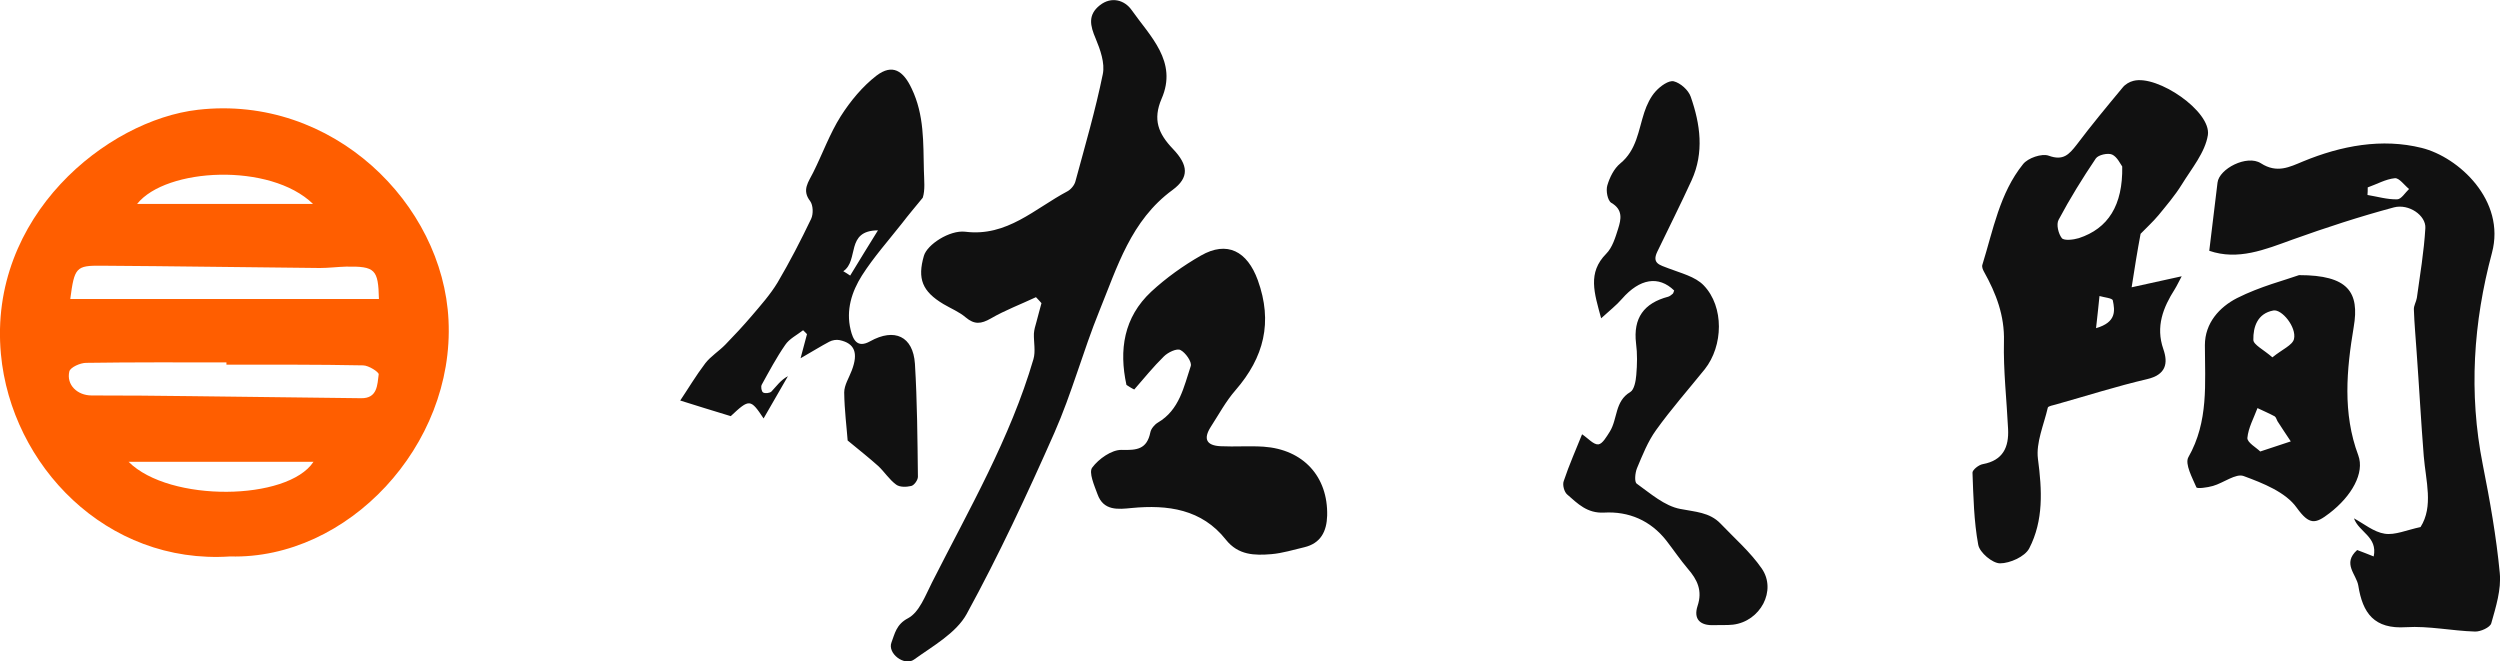
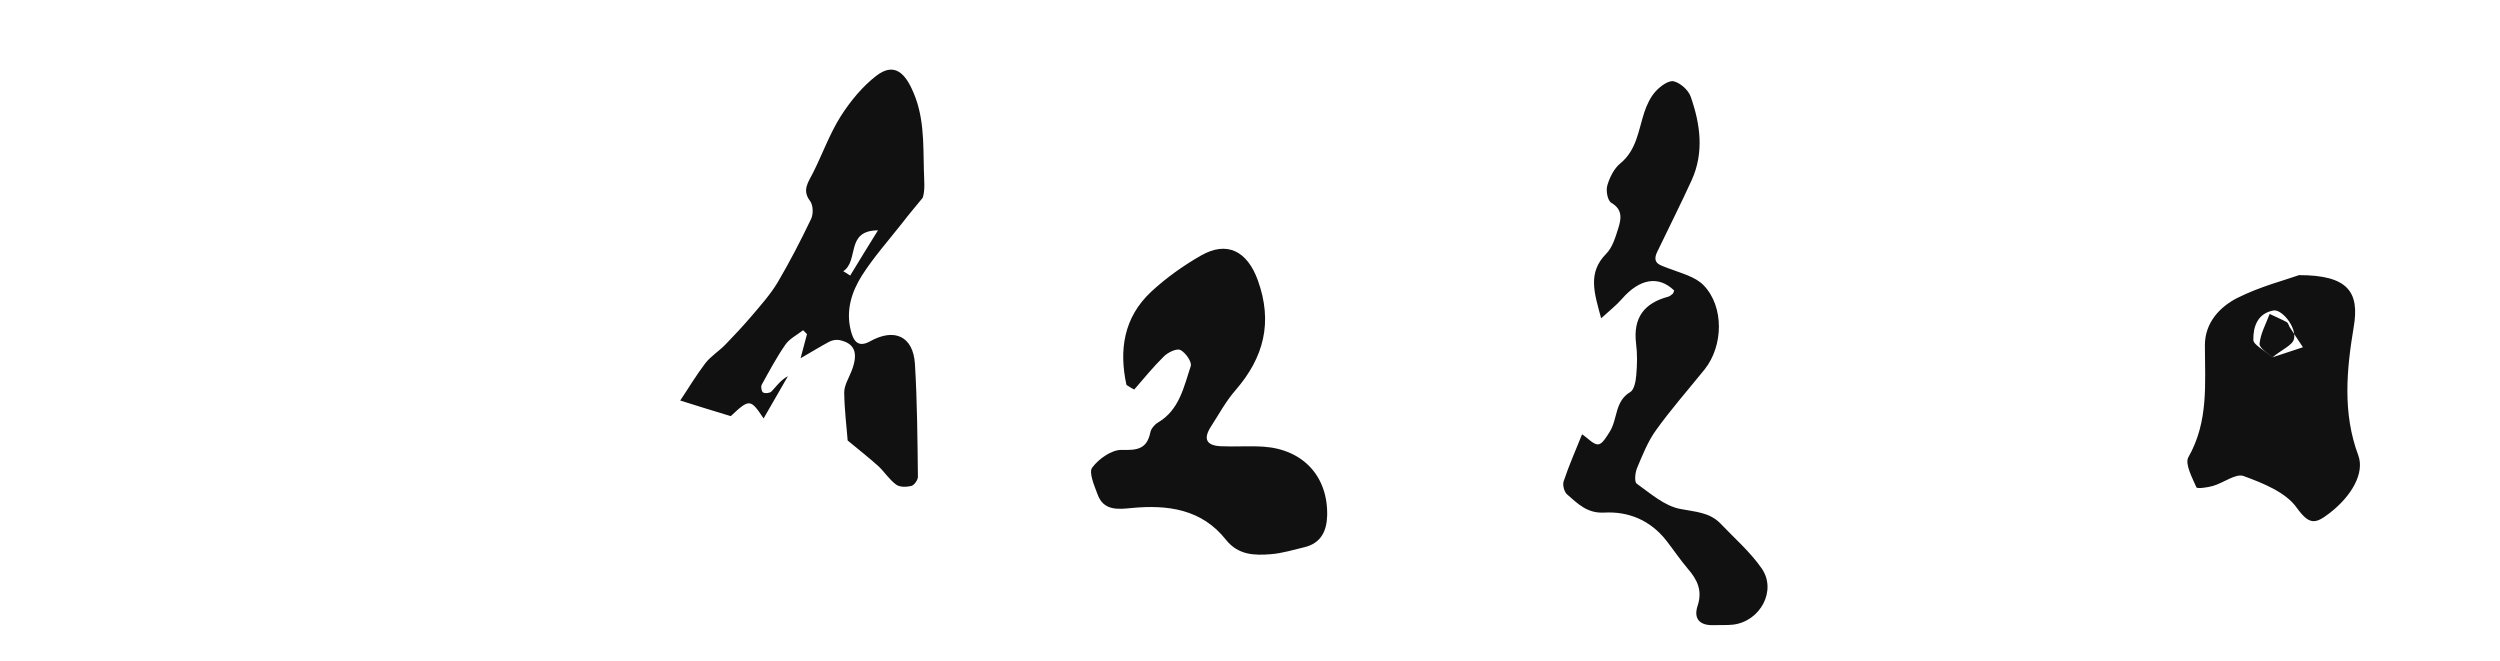
<svg xmlns="http://www.w3.org/2000/svg" version="1.1" id="レイヤー_1" x="0" y="0" viewBox="0 0 1088.6 288" xml:space="preserve">
  <style>.st1{fill:#111}</style>
-   <path d="M100.2 242.3C46.3 245.9 4.9 202.6.4 154.2-5.2 94.1 46.6 52.3 86.2 47.8c58.7-6.7 106.7 41 109.1 91.6 2.7 54.7-44 104.3-95.1 102.9zM30.6 130.2H165c-.3-12.9-1.6-14.3-14.3-14.1-3.8.1-7.6.6-11.4.6-31.8-.3-63.5-.8-95.3-1-10.9-.1-11.6.8-13.4 14.5zm68 28.6v-1c-20.4 0-40.7-.1-61.1.2-2.5 0-6.8 1.9-7.3 3.7-1.4 5.9 3.5 10.5 9.7 10.5 14.4 0 28.8.1 43.2.3l74.2.9c7.1.1 7-5.9 7.6-10.4.1-1-4.4-3.9-6.8-3.9-19.9-.4-39.7-.3-59.5-.3zM56 201.1c17.9 17.8 69.3 17 80.5 0H56zm80.3-112.3c-18.6-18.1-64-15.8-76.6 0h76.6z" fill="#ff5e00" />
-   <path class="st1" d="M1026.4 239.5c2.5.9 4.6 1.8 7.2 2.8 1.8-8.6-6.4-10.5-8.6-16.6 4.4 2.4 8.7 6 13.4 6.7 4.5.7 9.5-1.6 15.6-2.9 5.7-9 2.3-20 1.4-30.9-1.2-15.1-2-30.2-3.1-45.3-.4-6.2-1-12.3-1.2-18.5-.1-1.7 1-3.3 1.3-5.1 1.4-10.1 3.1-20.2 3.7-30.4.3-5.5-7.2-10.7-13.7-9-14.9 4-29.6 8.8-44.1 14-12.1 4.4-23.8 9.2-36.3 4.9 1.2-10.2 2.4-20 3.6-29.7.7-6 12.8-12.3 18.9-8.4 7 4.5 12.5 1.6 18.3-.8 16.7-6.9 34.4-10.2 51.7-5.9 16.1 4 36.7 22.9 30.6 45.7-8.1 30.2-10.2 61-4 92.2 3.1 15.6 5.9 31.4 7.4 47.2.7 7.2-1.7 14.8-3.7 21.9-.5 1.8-4.7 3.7-7.1 3.6-10-.3-20.1-2.5-30-1.9-13.9.9-18.9-6.1-20.8-18.1-.8-4.9-7.1-9.6-.5-15.5zm4.6-157.9c0 1.1 0 2.2-.1 3.3 4.3.7 8.6 2 12.9 1.9 1.8 0 3.5-2.9 5.2-4.5-2.1-1.7-4.3-4.9-6.2-4.7-4 .4-7.8 2.6-11.8 4zm-102.8 43.5c6.7-1.5 13.7-3 21.8-4.8-1.2 2.2-2 4-3 5.6-5.1 8-8.4 16.3-5 26.1 2.2 6.3 1.1 11.2-7.1 13.1-13.3 3.1-26.4 7.3-39.6 11-1.3.4-3.4.7-3.6 1.4-1.7 7.4-5.2 15.2-4.3 22.3 1.8 13.6 2.5 26.8-3.8 39-1.9 3.6-8.4 6.5-12.7 6.5-3.3 0-8.9-4.7-9.5-8.1-1.9-10.3-2.1-20.9-2.5-31.4 0-1.2 2.7-3.4 4.5-3.7 8.8-1.6 11.4-7.4 11-15.3-.6-12.7-2.1-25.4-1.8-38.1.3-11.3-3.4-20.9-8.7-30.4-.5-.9-1-2.1-.7-3 4.7-15.1 7.5-31.1 17.7-43.8 2.1-2.7 8.2-4.8 11.2-3.7 6.3 2.3 8.8-.5 12.1-4.7 6.4-8.5 13.2-16.7 20.1-25 1.1-1.4 3-2.5 4.7-2.9 10.5-2.7 33.9 13.3 32.4 23.6-1.2 7.6-7.1 14.6-11.4 21.6-2.9 4.7-6.6 9-10.1 13.3-2.5 3-5.5 5.7-7.8 8.1-1.4 7.4-2.6 14.9-3.9 23.3zm-4.1-52.6c-.8-1.1-2.2-4.2-4.4-5.2-1.8-.8-6 .1-7.1 1.7-5.8 8.6-11.3 17.5-16.2 26.7-1.1 2-.1 6.1 1.4 8 1 1.2 5.1.7 7.4 0 12.8-4.2 19.2-14.3 18.9-31.2zm-11.4 70.4c9-2.6 8.2-7.7 7.3-12.1-.2-1-3.8-1.3-5.8-1.9-.4 4.2-.9 8.5-1.5 14zm-461.6-13.5c-6.6 3.1-13.5 5.7-19.7 9.3-4.2 2.4-7.1 2.7-10.9-.5-2.8-2.4-6.5-3.9-9.7-5.8-9.2-5.5-11.4-11-8.5-21 1.4-4.9 11.2-11.3 18-10.5 18.2 2.3 30.3-10.1 44.5-17.6 1.5-.8 3.1-2.7 3.5-4.4 4.2-15.5 8.7-30.9 11.9-46.6 1-4.8-1.1-10.7-3.1-15.5-2.4-5.6-3.5-10.3 1.8-14.5 5.2-4.1 10.9-2.1 13.8 2 8.1 11.5 20.2 22.5 13.1 38.7-3.9 9.1-1.4 15.2 4.9 21.8 6.8 7.1 7.2 12.5-.1 17.9-18.2 13.3-24.1 33.6-31.9 52.7-7.1 17.5-12 35.9-19.6 53.1-11.8 26.7-24.2 53.3-38.2 78.9-4.6 8.3-14.7 13.9-22.9 19.8-4.2 3-11.7-2.7-9.8-7.5 1.4-3.6 2-7.8 7.2-10.5 4.9-2.6 7.5-9.8 10.4-15.5 16.1-31.8 34.1-62.8 44.2-97.3 1-3.4.1-7.4.2-11.1.1-1.7.6-3.4 1.1-5.1.7-2.8 1.5-5.5 2.2-8.2-.9-1-1.6-1.8-2.4-2.6z" />
-   <path class="st1" d="M369.1 191.8c-.4-5.5-1.4-13.2-1.5-20.9 0-3.2 2.1-6.4 3.3-9.6 2.9-7.6 1.3-11.8-5.3-13.2-1.4-.3-3.2 0-4.5.7-3.6 1.9-7.1 4.1-12.5 7.2 1.4-5.2 2.1-7.8 2.8-10.5-.6-.6-1.1-1.2-1.7-1.7-2.7 2.1-6 3.7-7.8 6.4-3.8 5.5-7 11.5-10.2 17.3-.5.9-.1 3 .6 3.4.8.5 2.9.3 3.6-.4 2.2-2.3 4-5 7.2-6.7-3.5 6-6.9 12-10.6 18.4-5.7-8.6-6.2-8.6-14.3-1-8.1-2.5-15.5-4.7-22-6.8 3.3-4.9 6.8-10.8 10.9-16.2 2.4-3.1 6-5.3 8.8-8.2 3.9-4 7.7-8.1 11.3-12.3 4-4.7 8.2-9.4 11.4-14.7 5.3-9 10.1-18.3 14.6-27.7 1-2.1.9-5.9-.4-7.7-3.8-4.9-.7-8.4 1.3-12.5 4.1-8.2 7.2-16.9 12-24.5 4.2-6.6 9.5-13 15.6-17.7 6.9-5.2 11.6-2.2 15.3 5.7 5.5 11.5 5 23.5 5.3 35.6.1 4.3.6 8.6-.5 11.9-3 3.7-6.1 7.3-9 11.1-5.9 7.5-12.4 14.8-17.5 22.8-4.4 7-7 15-4.9 23.6 1 4.2 2.8 8.2 8.5 5 10.6-5.9 18.7-2.2 19.5 9.8 1 16.4 1.1 32.8 1.3 49.2 0 1.4-1.6 3.7-2.9 4-2.1.5-5 .6-6.6-.6-3-2.2-5.1-5.6-7.8-8.1-3.8-3.4-7.7-6.5-13.3-11.1zm13.2-91.5c-14.3.1-8.1 13.1-15.1 17.8 1 .6 2 1.2 3 1.9 4-6.6 8-13.1 12.1-19.7zm306.6 88.8c2.7 1.8 5 4.6 7.1 4.4 1.8-.2 3.6-3.4 5-5.6 3.4-5.5 2.1-13.2 8.9-17.2 1.7-1 2.4-4.8 2.6-7.4.4-4.6.5-9.3-.1-13.8-1.3-11 3.4-17.5 14-20.3.7-.2 1.4-.8 2-1.3.3-.3.4-1 .6-1.4-6.8-6.6-15-5.2-22.7 3.6-2.4 2.8-5.4 5.1-9.1 8.5-3-11.1-6-19.8 2.2-28.1 2.7-2.7 4-7.1 5.2-10.9 1.3-4.1 2.2-8.3-3-11.3-1.6-1-2.4-5.3-1.7-7.6 1-3.4 2.9-7.3 5.6-9.5 7.2-5.9 7.9-14.4 10.5-22.3 1.1-3.3 2.7-6.7 5-9.2 2-2.2 5.6-4.8 7.8-4.3 2.9.7 6.4 3.8 7.4 6.7 4.2 12 5.9 24.3.4 36.4-4.8 10.5-10 20.8-15 31.2-2.4 5.1 1.3 5.7 4.8 7.1 5.4 2.1 11.8 3.6 15.5 7.5 8.9 9.3 8.5 26.3.4 36.5-7.1 8.8-14.6 17.3-21.2 26.5-3.6 5-5.9 10.9-8.3 16.6-.8 2-1.2 5.9-.1 6.7 6 4.3 12.1 9.7 18.9 11 6.5 1.3 12.8 1.4 17.6 6.4 6.1 6.4 12.9 12.3 17.9 19.5 6.7 9.6-.6 23.1-12.5 24.5-2.7.3-5.4.1-8.2.2-6.1.3-9.1-2.6-7.2-8.4 2.2-6.6-.1-11.4-4.3-16.2-3.3-3.9-6.2-8.2-9.3-12.2-6.9-8.8-16.4-12.8-27.1-12.2-7.4.4-11.5-3.9-16.1-7.9-1.3-1.1-2.1-4.2-1.5-5.8 2.4-7.2 5.5-14.1 8-20.4zm-198.4-21.5c-3.3-15.2-1.2-29.4 10.8-40.6 6.5-6 13.9-11.3 21.6-15.7 11.5-6.6 20.2-1.9 24.8 10.7 6.6 18.3 2.7 33.6-9.7 47.9-4.2 4.8-7.3 10.6-10.8 16-3.3 5.2-1.9 8.1 4.3 8.4 6.2.3 12.5-.2 18.7.2 17.3 1.2 28.1 13 27.7 30-.2 6.9-2.8 12.1-10 13.8-4.7 1.1-9.5 2.6-14.3 3-7.3.6-14.4.5-19.8-6.3-10.5-13.3-25.3-15.3-41-13.8-6 .6-12.3 1.3-14.9-6-1.4-3.8-3.9-9.5-2.3-11.6 2.8-3.8 8.5-7.8 12.8-7.7 6.7.2 11-.3 12.5-7.6.3-1.6 1.8-3.4 3.3-4.3 9.4-5.5 11.3-15.6 14.3-24.6.6-1.8-2.3-5.9-4.5-7-1.6-.8-5.4 1-7.2 2.8-4.6 4.5-8.7 9.6-12.9 14.4-1.3-.6-2.3-1.3-3.4-2zm510.6-47.8c21.4 0 26.4 7.4 23.8 22.6-3.1 18.5-4.9 37.5 2 55.9 2.8 7.6-2.8 17.7-12.6 25.2-6.1 4.7-8.7 5.2-14.2-2.4-4.8-6.8-14.7-10.7-23.1-13.8-3.4-1.3-8.8 3-13.4 4.3-2.4.7-6.9 1.3-7.2.6-1.8-4.2-5.1-10.2-3.5-13.1 8.9-15.6 7.2-32.2 7.2-48.8 0-9.7 6.4-16.6 14-20.5 10.1-5.1 21.2-7.9 27-10zm-11.6 35.8c4.3-3.5 8.8-5.3 9.4-8 1.2-5.1-5.3-13.1-9-12.4-6.9 1.3-8.8 7.1-8.7 12.8 0 2.1 4.4 4.2 8.3 7.6zm-5.3 41c5.4-1.8 9.4-3.1 13.3-4.4-1.9-2.9-3.9-5.8-5.8-8.8-.4-.7-.6-1.7-1.2-2.1-2.4-1.3-5-2.4-7.5-3.6-1.6 4.3-4 8.6-4.4 13-.1 2 3.9 4.2 5.6 5.9z" />
+   <path class="st1" d="M369.1 191.8c-.4-5.5-1.4-13.2-1.5-20.9 0-3.2 2.1-6.4 3.3-9.6 2.9-7.6 1.3-11.8-5.3-13.2-1.4-.3-3.2 0-4.5.7-3.6 1.9-7.1 4.1-12.5 7.2 1.4-5.2 2.1-7.8 2.8-10.5-.6-.6-1.1-1.2-1.7-1.7-2.7 2.1-6 3.7-7.8 6.4-3.8 5.5-7 11.5-10.2 17.3-.5.9-.1 3 .6 3.4.8.5 2.9.3 3.6-.4 2.2-2.3 4-5 7.2-6.7-3.5 6-6.9 12-10.6 18.4-5.7-8.6-6.2-8.6-14.3-1-8.1-2.5-15.5-4.7-22-6.8 3.3-4.9 6.8-10.8 10.9-16.2 2.4-3.1 6-5.3 8.8-8.2 3.9-4 7.7-8.1 11.3-12.3 4-4.7 8.2-9.4 11.4-14.7 5.3-9 10.1-18.3 14.6-27.7 1-2.1.9-5.9-.4-7.7-3.8-4.9-.7-8.4 1.3-12.5 4.1-8.2 7.2-16.9 12-24.5 4.2-6.6 9.5-13 15.6-17.7 6.9-5.2 11.6-2.2 15.3 5.7 5.5 11.5 5 23.5 5.3 35.6.1 4.3.6 8.6-.5 11.9-3 3.7-6.1 7.3-9 11.1-5.9 7.5-12.4 14.8-17.5 22.8-4.4 7-7 15-4.9 23.6 1 4.2 2.8 8.2 8.5 5 10.6-5.9 18.7-2.2 19.5 9.8 1 16.4 1.1 32.8 1.3 49.2 0 1.4-1.6 3.7-2.9 4-2.1.5-5 .6-6.6-.6-3-2.2-5.1-5.6-7.8-8.1-3.8-3.4-7.7-6.5-13.3-11.1zm13.2-91.5c-14.3.1-8.1 13.1-15.1 17.8 1 .6 2 1.2 3 1.9 4-6.6 8-13.1 12.1-19.7zm306.6 88.8c2.7 1.8 5 4.6 7.1 4.4 1.8-.2 3.6-3.4 5-5.6 3.4-5.5 2.1-13.2 8.9-17.2 1.7-1 2.4-4.8 2.6-7.4.4-4.6.5-9.3-.1-13.8-1.3-11 3.4-17.5 14-20.3.7-.2 1.4-.8 2-1.3.3-.3.4-1 .6-1.4-6.8-6.6-15-5.2-22.7 3.6-2.4 2.8-5.4 5.1-9.1 8.5-3-11.1-6-19.8 2.2-28.1 2.7-2.7 4-7.1 5.2-10.9 1.3-4.1 2.2-8.3-3-11.3-1.6-1-2.4-5.3-1.7-7.6 1-3.4 2.9-7.3 5.6-9.5 7.2-5.9 7.9-14.4 10.5-22.3 1.1-3.3 2.7-6.7 5-9.2 2-2.2 5.6-4.8 7.8-4.3 2.9.7 6.4 3.8 7.4 6.7 4.2 12 5.9 24.3.4 36.4-4.8 10.5-10 20.8-15 31.2-2.4 5.1 1.3 5.7 4.8 7.1 5.4 2.1 11.8 3.6 15.5 7.5 8.9 9.3 8.5 26.3.4 36.5-7.1 8.8-14.6 17.3-21.2 26.5-3.6 5-5.9 10.9-8.3 16.6-.8 2-1.2 5.9-.1 6.7 6 4.3 12.1 9.7 18.9 11 6.5 1.3 12.8 1.4 17.6 6.4 6.1 6.4 12.9 12.3 17.9 19.5 6.7 9.6-.6 23.1-12.5 24.5-2.7.3-5.4.1-8.2.2-6.1.3-9.1-2.6-7.2-8.4 2.2-6.6-.1-11.4-4.3-16.2-3.3-3.9-6.2-8.2-9.3-12.2-6.9-8.8-16.4-12.8-27.1-12.2-7.4.4-11.5-3.9-16.1-7.9-1.3-1.1-2.1-4.2-1.5-5.8 2.4-7.2 5.5-14.1 8-20.4zm-198.4-21.5c-3.3-15.2-1.2-29.4 10.8-40.6 6.5-6 13.9-11.3 21.6-15.7 11.5-6.6 20.2-1.9 24.8 10.7 6.6 18.3 2.7 33.6-9.7 47.9-4.2 4.8-7.3 10.6-10.8 16-3.3 5.2-1.9 8.1 4.3 8.4 6.2.3 12.5-.2 18.7.2 17.3 1.2 28.1 13 27.7 30-.2 6.9-2.8 12.1-10 13.8-4.7 1.1-9.5 2.6-14.3 3-7.3.6-14.4.5-19.8-6.3-10.5-13.3-25.3-15.3-41-13.8-6 .6-12.3 1.3-14.9-6-1.4-3.8-3.9-9.5-2.3-11.6 2.8-3.8 8.5-7.8 12.8-7.7 6.7.2 11-.3 12.5-7.6.3-1.6 1.8-3.4 3.3-4.3 9.4-5.5 11.3-15.6 14.3-24.6.6-1.8-2.3-5.9-4.5-7-1.6-.8-5.4 1-7.2 2.8-4.6 4.5-8.7 9.6-12.9 14.4-1.3-.6-2.3-1.3-3.4-2zm510.6-47.8c21.4 0 26.4 7.4 23.8 22.6-3.1 18.5-4.9 37.5 2 55.9 2.8 7.6-2.8 17.7-12.6 25.2-6.1 4.7-8.7 5.2-14.2-2.4-4.8-6.8-14.7-10.7-23.1-13.8-3.4-1.3-8.8 3-13.4 4.3-2.4.7-6.9 1.3-7.2.6-1.8-4.2-5.1-10.2-3.5-13.1 8.9-15.6 7.2-32.2 7.2-48.8 0-9.7 6.4-16.6 14-20.5 10.1-5.1 21.2-7.9 27-10zm-11.6 35.8c4.3-3.5 8.8-5.3 9.4-8 1.2-5.1-5.3-13.1-9-12.4-6.9 1.3-8.8 7.1-8.7 12.8 0 2.1 4.4 4.2 8.3 7.6zc5.4-1.8 9.4-3.1 13.3-4.4-1.9-2.9-3.9-5.8-5.8-8.8-.4-.7-.6-1.7-1.2-2.1-2.4-1.3-5-2.4-7.5-3.6-1.6 4.3-4 8.6-4.4 13-.1 2 3.9 4.2 5.6 5.9z" />
</svg>